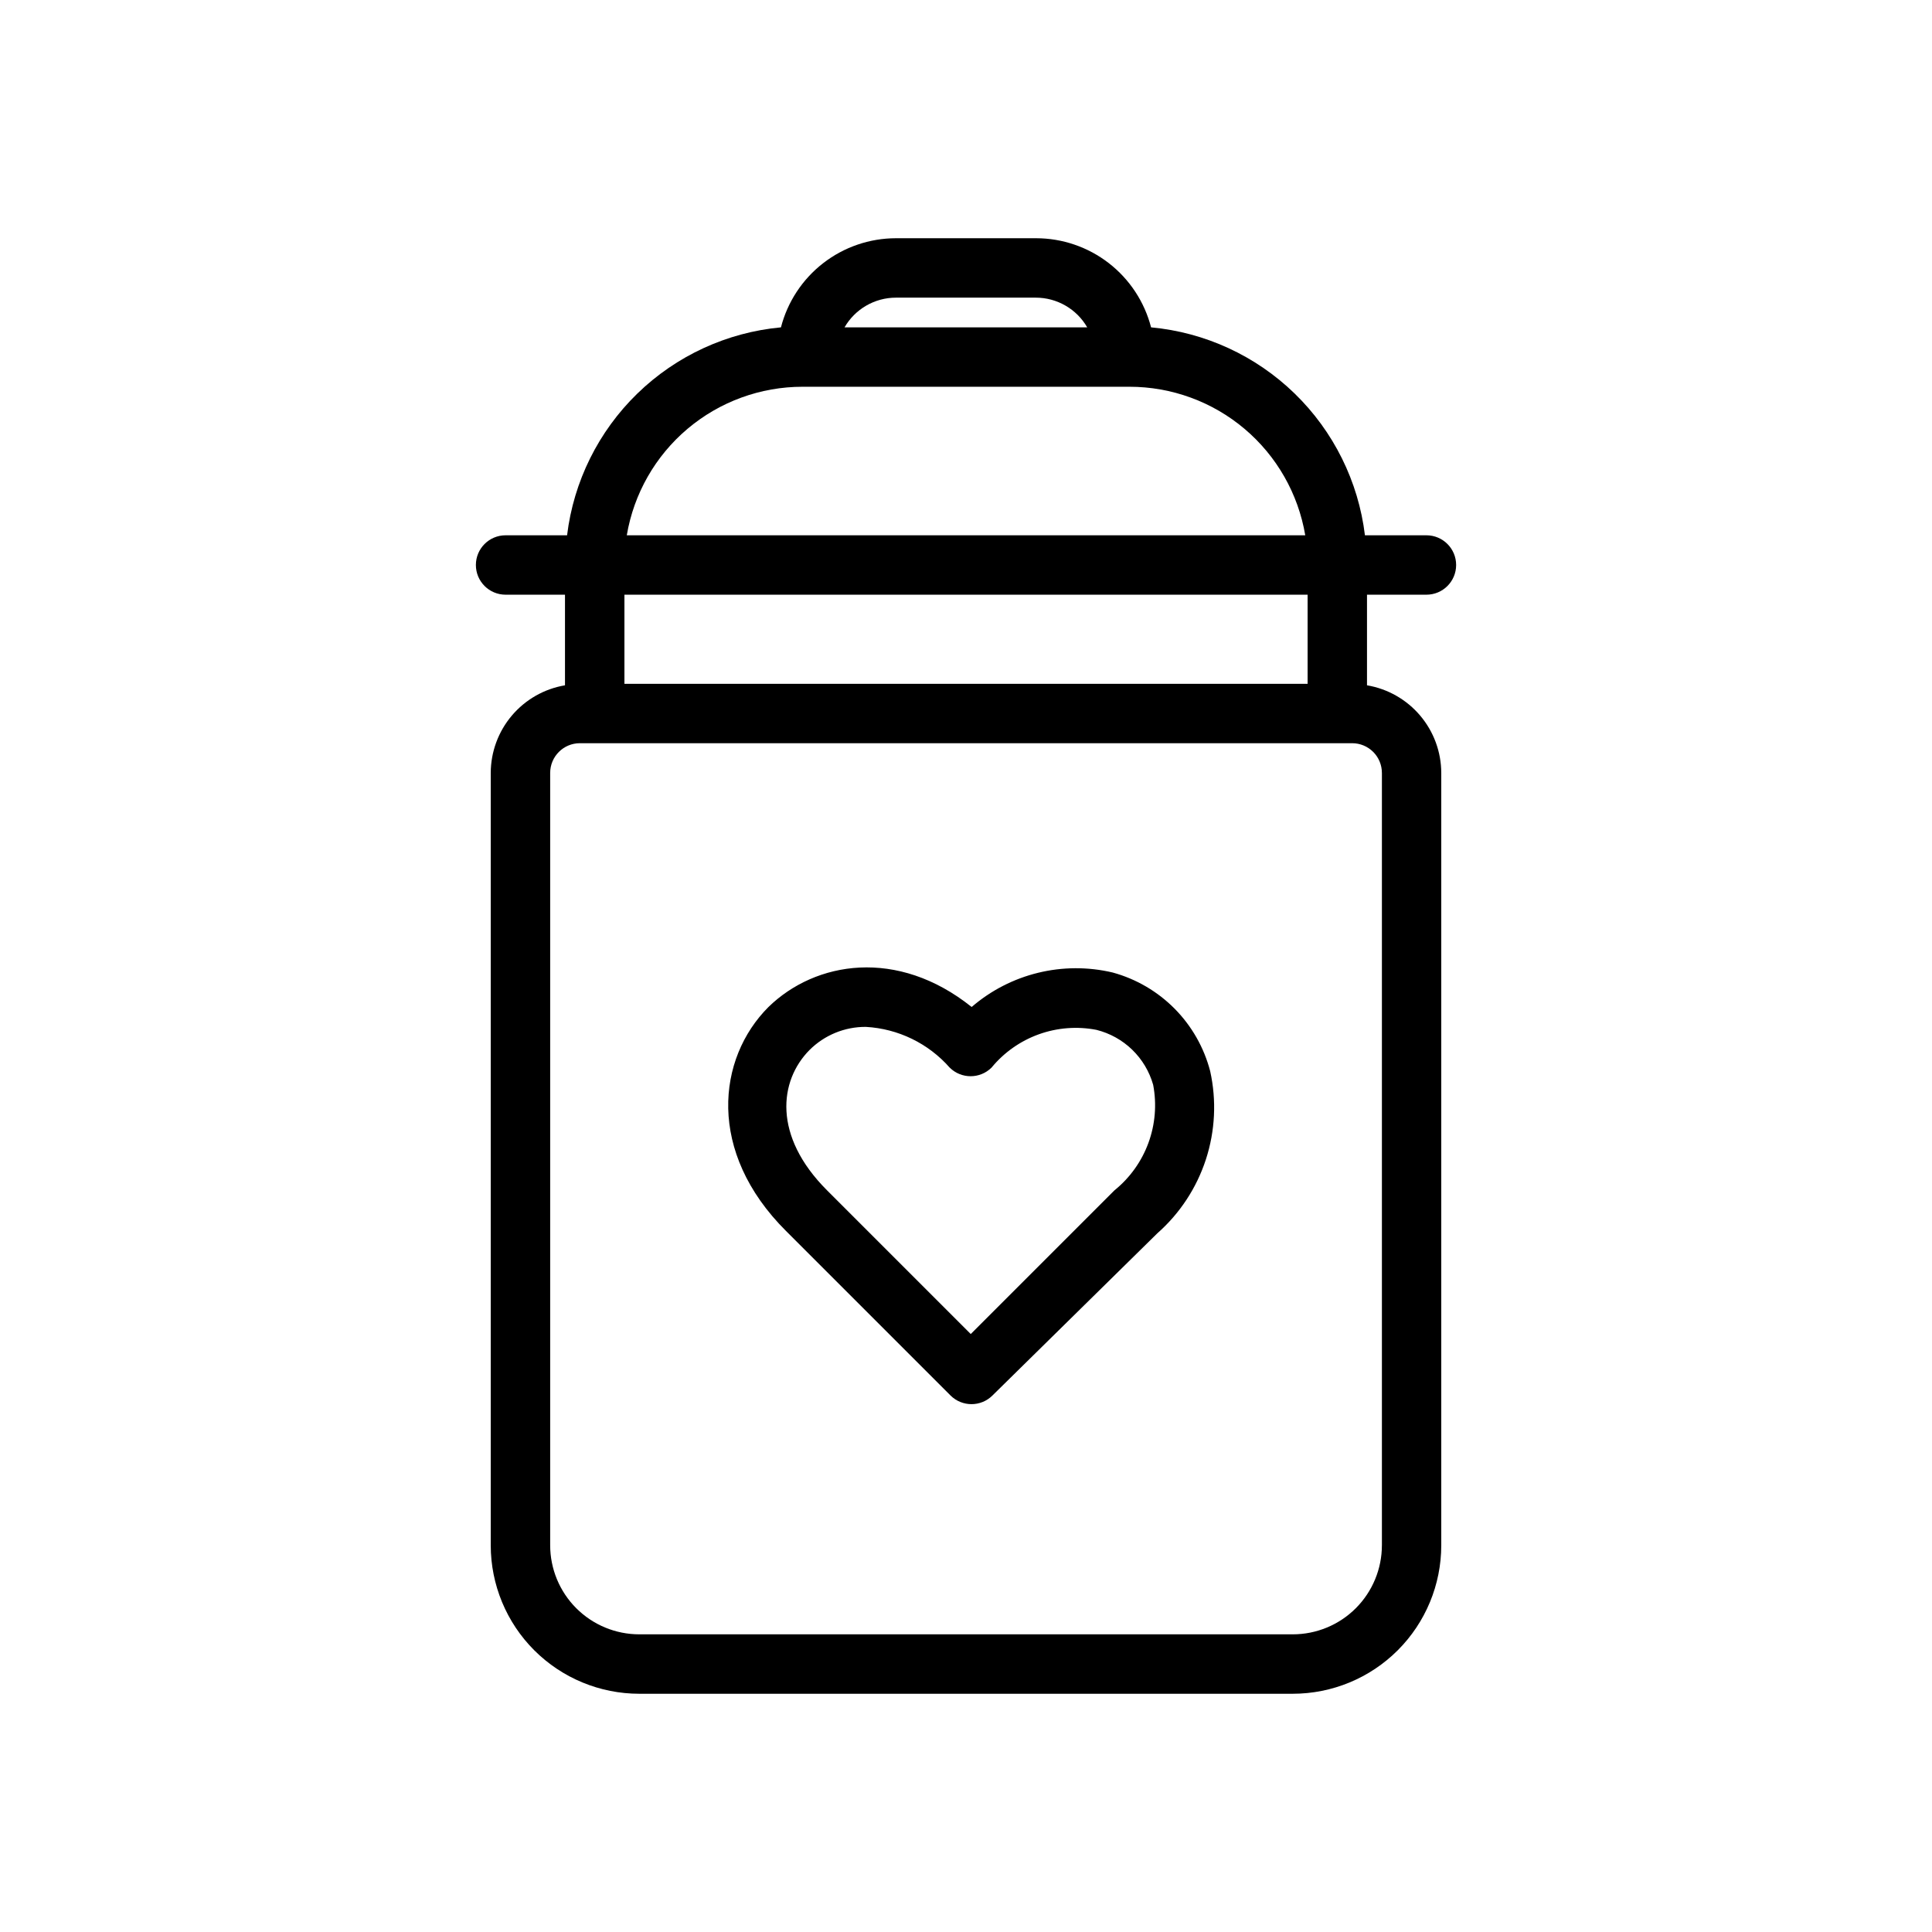
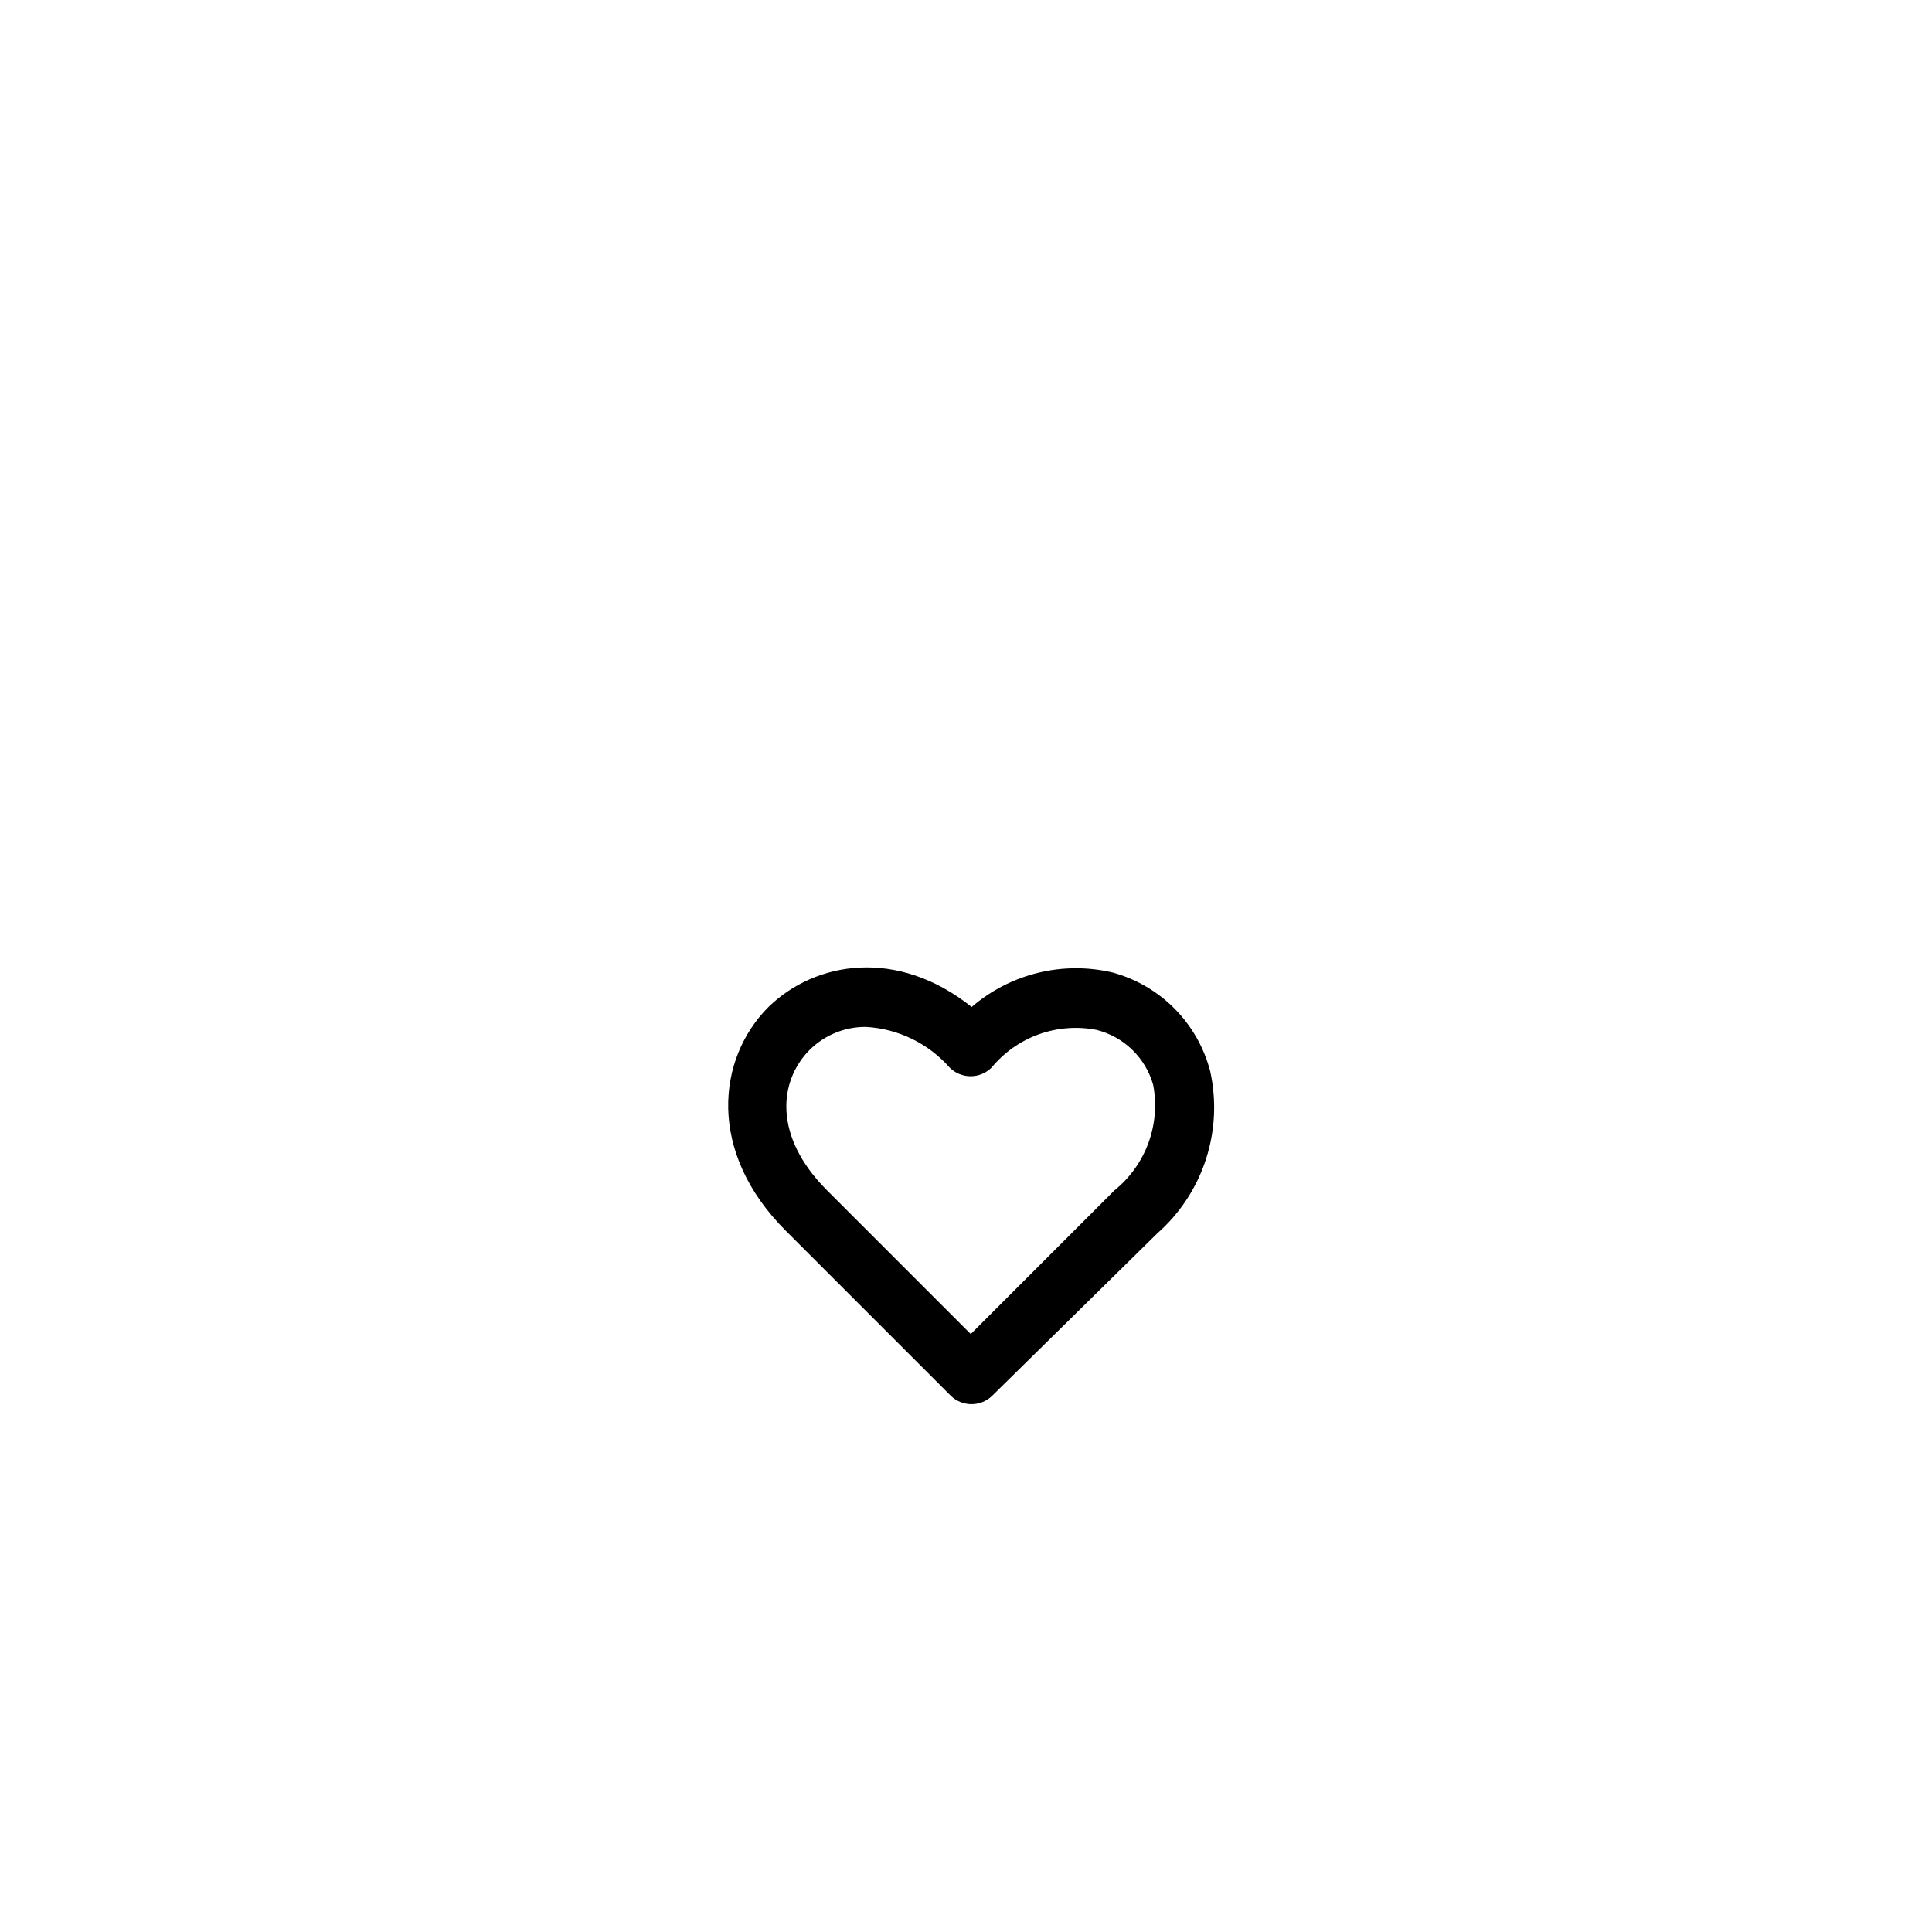
<svg xmlns="http://www.w3.org/2000/svg" fill="#000000" width="800px" height="800px" version="1.1" viewBox="144 144 512 512">
  <g>
-     <path d="m438.89 401.73c-13.207-3.125-27.113 0.273-37.391 9.133-19.68-15.742-41.406-12.121-53.844 0-13.617 13.617-16.375 38.414 4.644 59.355l43.609 43.609c3.07 3.051 8.027 3.051 11.098 0l43.691-42.98c5.965-5.258 10.41-12.02 12.875-19.578 2.461-7.559 2.856-15.641 1.137-23.402-1.625-6.242-4.871-11.945-9.402-16.535-4.535-4.586-10.195-7.898-16.418-9.602zm0.473 57.703-38.102 38.102-38.102-38.102c-14.406-14.406-12.676-29.047-4.644-37.156 3.965-3.969 9.352-6.18 14.957-6.141 8.547 0.477 16.543 4.363 22.199 10.785 3.07 3.051 8.031 3.051 11.102 0 3.305-4.012 7.629-7.059 12.52-8.82 4.891-1.758 10.164-2.164 15.27-1.18 3.566 0.891 6.836 2.703 9.477 5.262 2.637 2.555 4.555 5.766 5.559 9.305 0.98 5.144 0.547 10.465-1.254 15.387-1.805 4.922-4.906 9.262-8.98 12.559z" />
-     <path d="m522.02 301.6c4.348 0 7.871-3.523 7.871-7.871 0-4.348-3.523-7.871-7.871-7.871h-16.297c-1.734-14.277-8.305-27.527-18.617-37.555-10.309-10.023-23.742-16.219-38.059-17.551-1.746-6.754-5.684-12.738-11.199-17.016-5.512-4.273-12.289-6.594-19.266-6.602h-37.156c-6.977 0.008-13.754 2.328-19.27 6.602-5.516 4.277-9.453 10.262-11.195 17.016-14.32 1.332-27.754 7.527-38.062 17.551-10.312 10.027-16.883 23.277-18.617 37.555h-16.297c-4.348 0-7.871 3.523-7.871 7.871 0 4.348 3.523 7.871 7.871 7.871h15.742v24.008l0.004 0.004c-5.492 0.926-10.48 3.766-14.082 8.016-3.602 4.25-5.582 9.637-5.598 15.207v204.67c0 10.438 4.144 20.449 11.527 27.832 7.383 7.379 17.395 11.527 27.832 11.527h173.18c10.441 0 20.453-4.148 27.832-11.527 7.383-7.383 11.527-17.395 11.527-27.832v-204.67c-0.012-5.57-1.996-10.957-5.598-15.207-3.602-4.25-8.59-7.09-14.082-8.016v-24.012zm-140.59-78.719h37.078-0.004c5.621 0.004 10.812 3.004 13.621 7.871h-64.316c2.812-4.867 8-7.867 13.621-7.871zm-24.719 23.617h86.594l-0.004-0.004c11.168-0.004 21.977 3.945 30.508 11.148 8.531 7.207 14.234 17.203 16.098 28.215h-179.8c1.859-11.012 7.562-21.008 16.094-28.215 8.531-7.203 19.34-11.152 30.508-11.148zm-47.23 55.105h181.05v23.617h-181.05zm200.74 47.23v204.67h-0.004c0 6.262-2.488 12.27-6.918 16.699-4.43 4.43-10.434 6.914-16.699 6.914h-173.18c-6.262 0-12.27-2.484-16.699-6.914-4.43-4.43-6.918-10.438-6.918-16.699v-204.67c0-4.348 3.527-7.875 7.875-7.875h204.67c2.086 0 4.09 0.832 5.566 2.309 1.477 1.477 2.305 3.477 2.305 5.566z" />
+     <path d="m438.89 401.73c-13.207-3.125-27.113 0.273-37.391 9.133-19.68-15.742-41.406-12.121-53.844 0-13.617 13.617-16.375 38.414 4.644 59.355l43.609 43.609c3.07 3.051 8.027 3.051 11.098 0l43.691-42.98c5.965-5.258 10.41-12.02 12.875-19.578 2.461-7.559 2.856-15.641 1.137-23.402-1.625-6.242-4.871-11.945-9.402-16.535-4.535-4.586-10.195-7.898-16.418-9.602m0.473 57.703-38.102 38.102-38.102-38.102c-14.406-14.406-12.676-29.047-4.644-37.156 3.965-3.969 9.352-6.18 14.957-6.141 8.547 0.477 16.543 4.363 22.199 10.785 3.07 3.051 8.031 3.051 11.102 0 3.305-4.012 7.629-7.059 12.52-8.82 4.891-1.758 10.164-2.164 15.27-1.18 3.566 0.891 6.836 2.703 9.477 5.262 2.637 2.555 4.555 5.766 5.559 9.305 0.98 5.144 0.547 10.465-1.254 15.387-1.805 4.922-4.906 9.262-8.98 12.559z" />
  </g>
</svg>